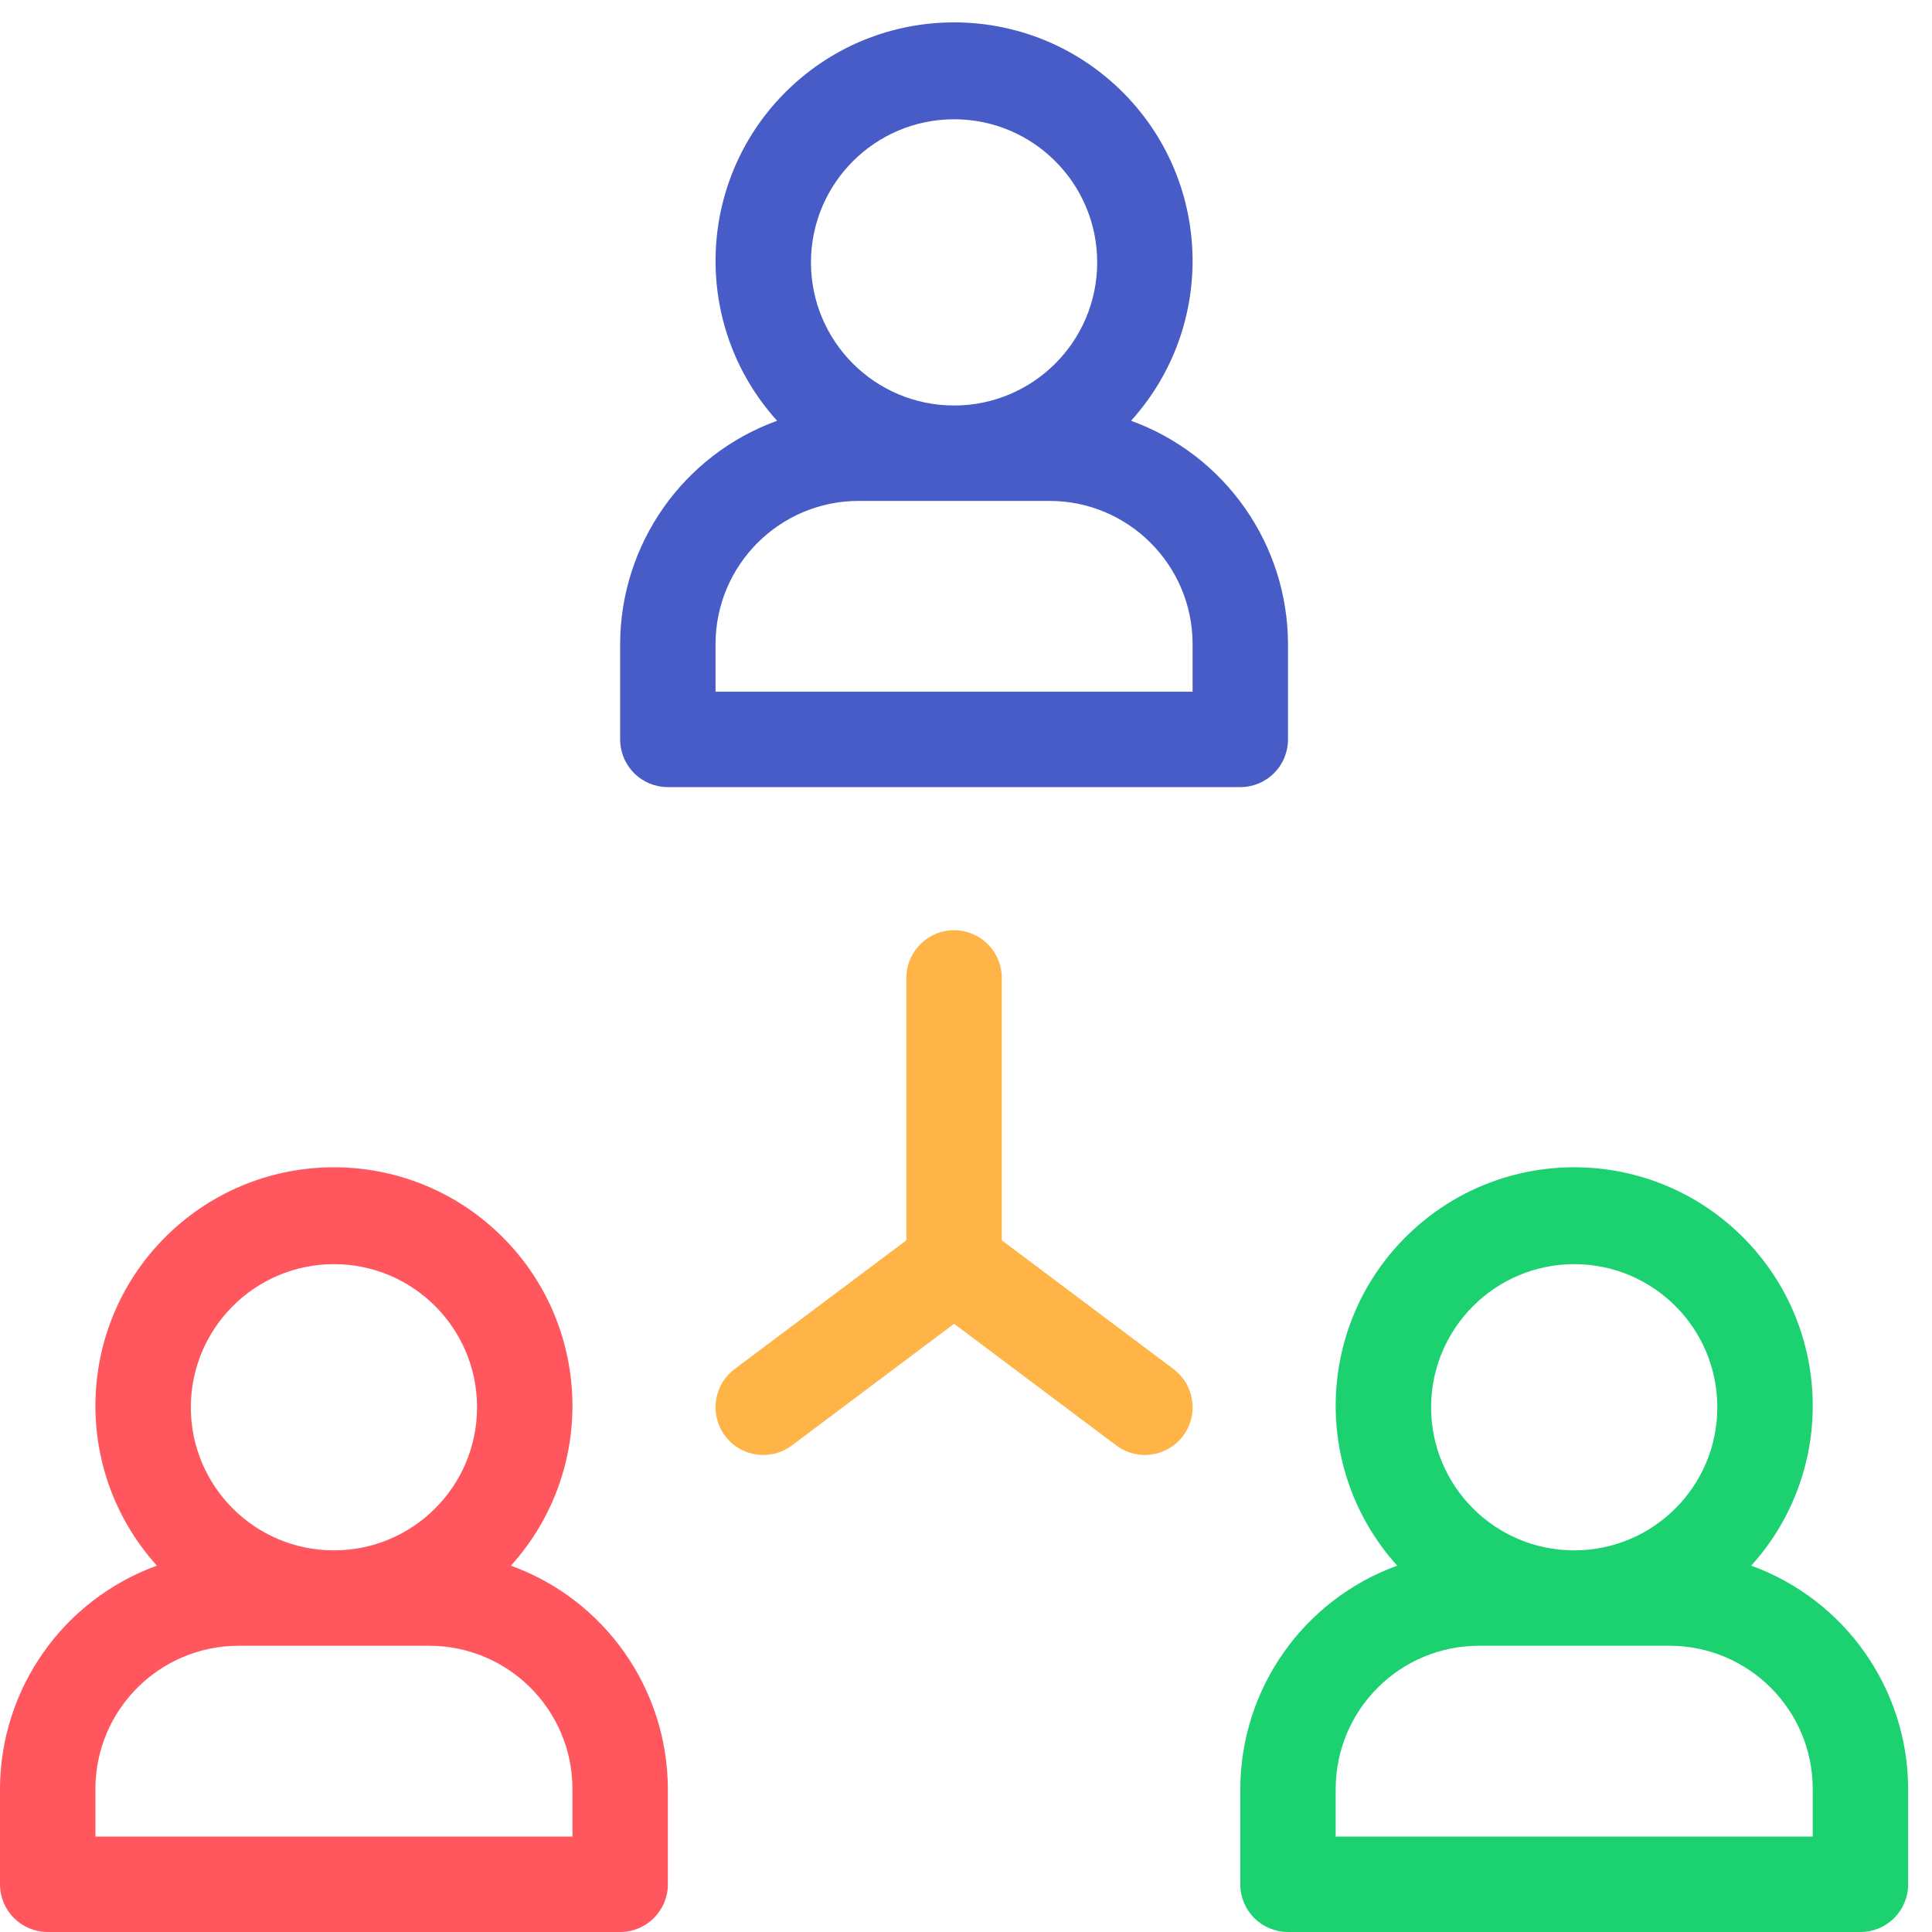
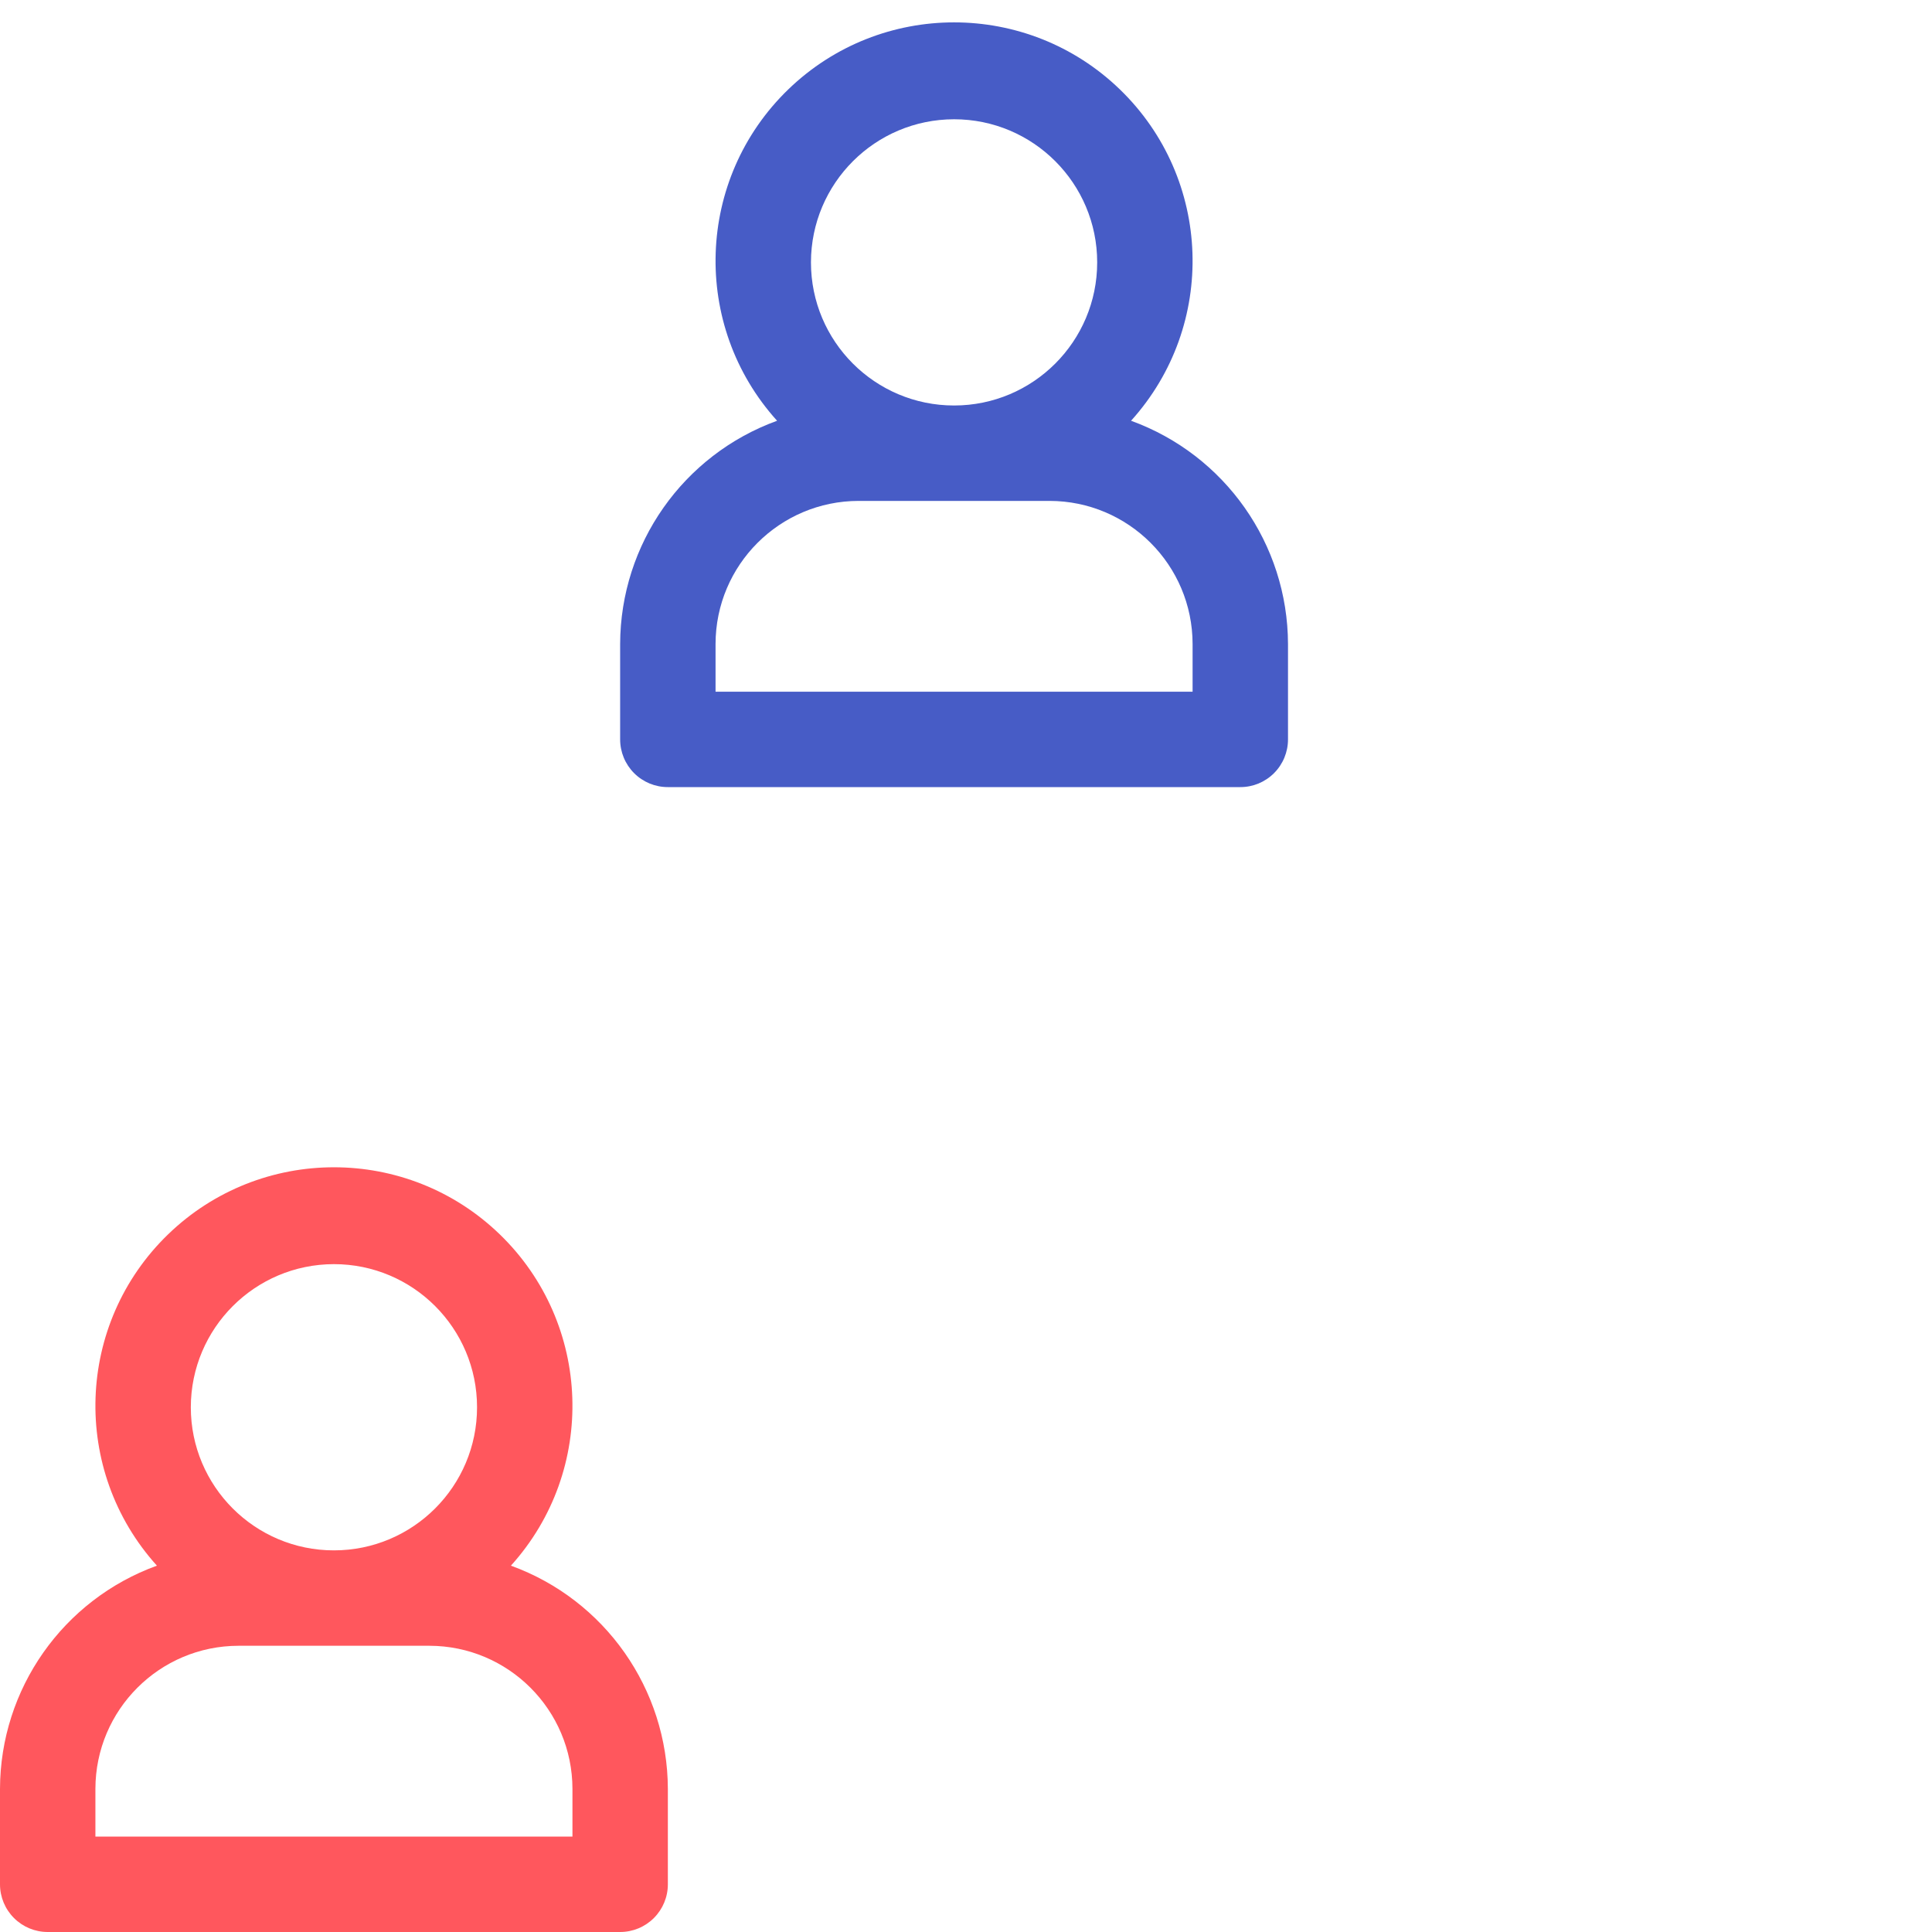
<svg xmlns="http://www.w3.org/2000/svg" width="60px" height="60px" viewBox="0 0 60 60" version="1.1">
  <title>team, startup, teamwork</title>
  <desc>Created with Sketch.</desc>
  <g id="Page-1" stroke="none" stroke-width="1" fill="none" fill-rule="evenodd">
    <g id="01_index" transform="translate(-265, -1307)" fill-rule="nonzero">
      <g id="What-We-Do" transform="translate(254, 1100)">
        <g id="Group-6" transform="translate(11, 207)">
          <g id="team,-startup,-teamwork">
            <path d="M40,22.963 L40,20 C39.991,16.895 38.044,14.127 35.126,13.067 C37.803,10.104 37.649,5.552 34.778,2.776 C31.907,0.001 27.352,0.001 24.481,2.776 C21.61,5.552 21.456,10.104 24.133,13.067 C21.214,14.127 19.268,16.895 19.259,20 L19.259,22.963 C19.259,23.356 19.415,23.733 19.693,24.011 C19.971,24.289 20.348,24.445 20.741,24.444 L38.519,24.444 C38.912,24.445 39.288,24.289 39.566,24.011 C39.844,23.733 40,23.356 40,22.963 L40,22.963 Z M29.63,3.704 C32.084,3.704 34.074,5.694 34.074,8.148 C34.074,10.603 32.084,12.593 29.63,12.593 C27.175,12.593 25.185,10.603 25.185,8.148 C25.188,5.695 27.176,3.706 29.63,3.704 L29.63,3.704 Z M37.037,21.481 L22.222,21.481 L22.222,20 C22.225,17.547 24.213,15.558 26.667,15.556 L32.593,15.556 C35.046,15.558 37.034,17.547 37.037,20 L37.037,21.481 Z" id="Shape" fill="#475CC6" />
-             <path d="M54.386,48.623 C57.063,45.66 56.908,41.108 54.037,38.332 C51.166,35.557 46.612,35.557 43.74,38.332 C40.869,41.108 40.715,45.66 43.392,48.623 C40.473,49.682 38.527,52.451 38.519,55.556 L38.519,58.519 C38.518,58.912 38.674,59.288 38.952,59.566 C39.23,59.844 39.607,60 40,60 L57.778,60 C58.171,60 58.548,59.844 58.826,59.566 C59.103,59.288 59.259,58.912 59.259,58.519 L59.259,55.556 C59.251,52.451 57.304,49.682 54.386,48.623 Z M48.889,39.259 C51.343,39.259 53.333,41.249 53.333,43.704 C53.333,46.158 51.343,48.148 48.889,48.148 C46.434,48.148 44.444,46.158 44.444,43.704 C44.447,41.25 46.435,39.262 48.889,39.259 L48.889,39.259 Z M56.296,57.037 L41.481,57.037 L41.481,55.556 C41.484,53.102 43.472,51.114 45.926,51.111 L51.852,51.111 C54.305,51.114 56.294,53.102 56.296,55.556 L56.296,57.037 Z" id="Shape" fill="#1CD270" />
            <path d="M15.867,48.623 C18.544,45.66 18.39,41.108 15.519,38.332 C12.648,35.557 8.093,35.557 5.222,38.332 C2.351,41.108 2.197,45.66 4.873,48.623 C1.955,49.682 0.008,52.451 -2.07900266e-15,55.556 L-2.07900266e-15,58.519 C-0,58.912 0.156,59.288 0.434,59.566 C0.712,59.844 1.088,60 1.481,60 L19.259,60 C19.652,60 20.029,59.844 20.307,59.566 C20.585,59.288 20.741,58.912 20.741,58.519 L20.741,55.556 C20.732,52.451 18.786,49.682 15.867,48.623 L15.867,48.623 Z M10.37,39.259 C12.825,39.259 14.815,41.249 14.815,43.704 C14.815,46.158 12.825,48.148 10.37,48.148 C7.916,48.148 5.926,46.158 5.926,43.704 C5.929,41.25 7.917,39.262 10.37,39.259 L10.37,39.259 Z M17.778,57.037 L2.963,57.037 L2.963,55.556 C2.966,53.102 4.954,51.114 7.407,51.111 L13.333,51.111 C15.787,51.114 17.775,53.102 17.778,55.556 L17.778,57.037 Z" id="Shape" fill="#FF575D" />
-             <path d="M31.111,38.518 L31.111,30.37 C31.111,29.552 30.448,28.889 29.63,28.889 C28.811,28.889 28.148,29.552 28.148,30.37 L28.148,38.519 L22.815,42.517 C22.16,43.008 22.027,43.937 22.517,44.592 C23.008,45.247 23.937,45.381 24.592,44.89 L29.63,41.112 L34.667,44.89 C35.091,45.207 35.652,45.275 36.139,45.066 C36.626,44.858 36.964,44.406 37.027,43.88 C37.09,43.354 36.868,42.835 36.444,42.517 L31.111,38.518 Z" id="Path" fill="#FFB448" />
          </g>
        </g>
      </g>
    </g>
  </g>
</svg>